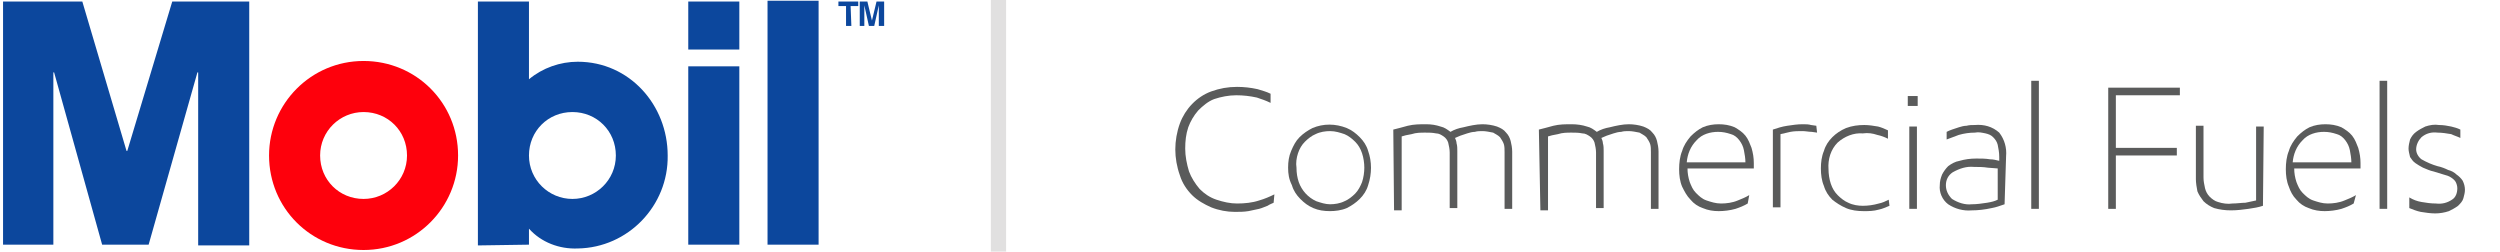
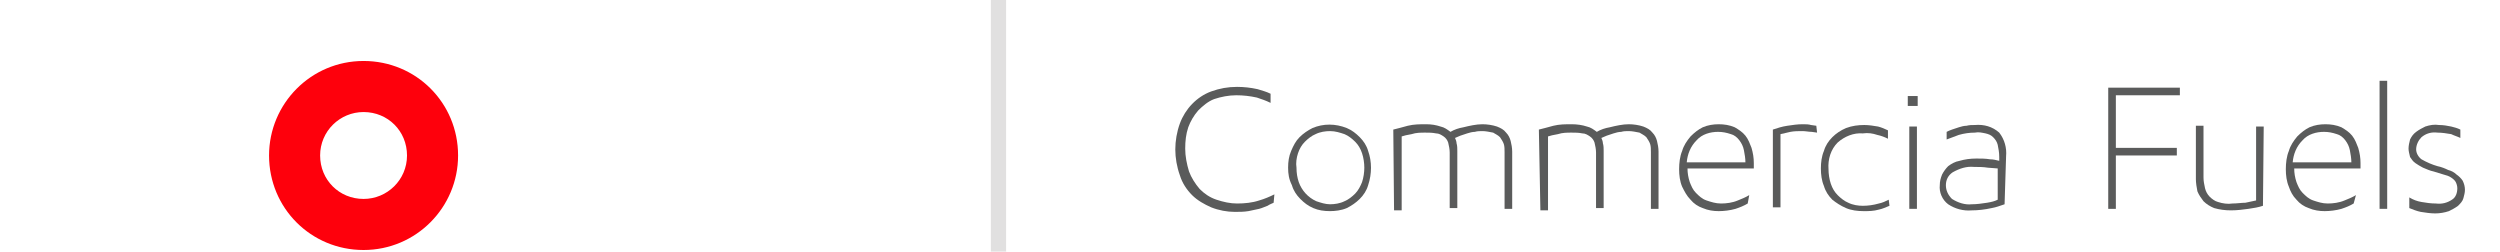
<svg xmlns="http://www.w3.org/2000/svg" version="1.1" id="Layer_1" x="0px" y="0px" viewBox="0 0 328 33" style="enable-background:new 0 0 328 33;" xml:space="preserve">
  <style type="text/css">
	.st0{fill:#5A5B5B;}
	.st1{fill:#E1E0E0;}
	.st2{fill:#FE000C;}
	.st3{fill:#0C479D;}
</style>
  <path class="st0" d="M167.1,26.6c-0.2,0.1-0.5,0.2-0.8,0.4c-0.3,0.1-0.7,0.3-1.1,0.4c-0.5,0.1-0.9,0.2-1.4,0.3  c-0.6,0.1-1.2,0.1-1.8,0.1c-1,0-2.1-0.2-3.1-0.6c-0.9-0.4-1.8-0.9-2.5-1.6c-0.7-0.7-1.3-1.6-1.6-2.6c-0.4-1.1-0.6-2.3-0.6-3.4  c0-1.1,0.2-2.3,0.6-3.4c0.7-1.9,2.2-3.5,4.1-4.2c1.1-0.4,2.2-0.6,3.4-0.6c0.9,0,1.8,0.1,2.7,0.3c0.6,0.2,1.1,0.3,1.7,0.6v1.2  c-0.6-0.3-1.2-0.5-1.8-0.7c-0.9-0.2-1.8-0.3-2.7-0.3c-1,0-2,0.2-2.9,0.5c-0.8,0.3-1.5,0.9-2.1,1.5c-0.6,0.7-1,1.4-1.3,2.2  c-0.3,0.9-0.4,1.8-0.4,2.8c0,1,0.2,2,0.5,3c0.3,0.8,0.8,1.6,1.4,2.3c0.6,0.6,1.3,1.1,2.2,1.4c0.9,0.3,1.8,0.5,2.7,0.5  c1,0,2-0.1,2.9-0.4c0.7-0.2,1.4-0.5,2-0.8L167.1,26.6z" />
  <path class="st0" d="M169,22c0-0.8,0.1-1.5,0.4-2.2c0.3-0.7,0.6-1.3,1.1-1.8c0.5-0.5,1.1-0.9,1.7-1.2c1.4-0.6,3-0.6,4.5,0  c0.7,0.3,1.2,0.7,1.7,1.2c0.5,0.5,0.9,1.1,1.1,1.8c0.5,1.4,0.5,3,0,4.5c-0.2,0.7-0.6,1.3-1.1,1.8c-0.5,0.5-1.1,0.9-1.7,1.2  c-0.7,0.3-1.5,0.4-2.2,0.4c-0.8,0-1.5-0.1-2.2-0.4c-0.7-0.3-1.2-0.7-1.7-1.2c-0.5-0.5-0.9-1.1-1.1-1.8C169.1,23.5,169,22.8,169,22z   M170.1,22c0,0.7,0.1,1.3,0.3,1.9c0.4,1.1,1.2,2,2.3,2.5c0.6,0.2,1.2,0.4,1.8,0.4c0.6,0,1.3-0.1,1.9-0.4c0.5-0.2,1-0.6,1.4-1  c0.4-0.4,0.7-1,0.9-1.5c0.2-0.6,0.3-1.3,0.3-1.9c0-0.6-0.1-1.3-0.3-1.9c-0.2-0.6-0.5-1.1-0.9-1.5c-0.4-0.4-0.9-0.8-1.4-1  c-0.6-0.2-1.2-0.4-1.9-0.4c-0.6,0-1.3,0.1-1.9,0.4c-0.5,0.2-1,0.6-1.4,1c-0.4,0.4-0.7,0.9-0.9,1.5C170.1,20.7,170,21.4,170.1,22z" />
  <path class="st0" d="M182.8,17c0.5-0.1,1.1-0.3,1.9-0.5c0.8-0.2,1.6-0.2,2.4-0.2c0.7,0,1.3,0.1,1.9,0.3c0.5,0.1,0.9,0.4,1.3,0.7  c0.5-0.3,1.1-0.5,1.7-0.6c0.8-0.2,1.7-0.4,2.5-0.4c0.6,0,1.3,0.1,1.9,0.3c0.5,0.2,0.9,0.4,1.2,0.8c0.3,0.3,0.5,0.7,0.6,1.1  c0.1,0.4,0.2,0.9,0.2,1.4v7.5h-1V20c0-0.4,0-0.8-0.1-1.1c-0.1-0.3-0.3-0.6-0.5-0.9c-0.3-0.3-0.6-0.4-0.9-0.6c-0.5-0.1-1-0.2-1.4-0.2  c-0.3,0-0.7,0-1,0.1c-0.3,0-0.7,0.1-1,0.2c-0.3,0.1-0.6,0.2-0.9,0.3c-0.2,0.1-0.5,0.2-0.7,0.3c0.1,0.2,0.2,0.5,0.2,0.7  c0.1,0.3,0.1,0.7,0.1,1v7.5h-1V20c0-0.4-0.1-0.9-0.2-1.3c-0.1-0.3-0.3-0.6-0.6-0.8c-0.3-0.2-0.6-0.4-1-0.4c-0.5-0.1-0.9-0.1-1.4-0.1  c-0.6,0-1.2,0-1.8,0.2c-0.6,0.1-1,0.2-1.3,0.3v9.7h-1L182.8,17z" />
  <path class="st0" d="M201.9,17c0.5-0.1,1.1-0.3,1.9-0.5c0.8-0.2,1.6-0.2,2.4-0.2c0.7,0,1.4,0.1,2,0.3c0.5,0.1,0.9,0.4,1.3,0.7  c0.5-0.3,1.1-0.5,1.7-0.6c0.8-0.2,1.7-0.4,2.5-0.4c0.6,0,1.3,0.1,1.9,0.3c0.5,0.2,0.9,0.4,1.2,0.8c0.3,0.3,0.5,0.7,0.6,1.1  c0.1,0.4,0.2,0.9,0.2,1.4v7.5h-1V20c0-0.4,0-0.8-0.1-1.1c-0.1-0.3-0.3-0.6-0.5-0.9c-0.3-0.3-0.6-0.4-0.9-0.6c-0.5-0.1-1-0.2-1.4-0.2  c-0.3,0-0.7,0-1,0.1c-0.3,0-0.7,0.1-1,0.2s-0.6,0.2-0.9,0.3c-0.2,0.1-0.5,0.2-0.7,0.3c0.1,0.2,0.2,0.5,0.2,0.7  c0.1,0.3,0.1,0.7,0.1,1v7.5h-1V20c0-0.4-0.1-0.9-0.2-1.3c-0.1-0.3-0.3-0.6-0.6-0.8c-0.3-0.2-0.6-0.4-1-0.4c-0.5-0.1-0.9-0.1-1.4-0.1  c-0.6,0-1.2,0-1.8,0.2c-0.6,0.1-1,0.2-1.3,0.3v9.7h-1L201.9,17z" />
  <path class="st0" d="M229.3,26.7c-0.5,0.3-1,0.5-1.6,0.7c-0.7,0.2-1.5,0.3-2.2,0.3c-0.7,0-1.4-0.1-2.1-0.4c-0.6-0.2-1.2-0.6-1.6-1.1  c-0.5-0.5-0.8-1.1-1.1-1.7c-0.3-0.7-0.4-1.5-0.4-2.3c0-0.8,0.1-1.7,0.4-2.4c0.2-0.7,0.6-1.3,1.1-1.9c0.5-0.5,1-0.9,1.6-1.2  c0.7-0.3,1.4-0.4,2.1-0.4c0.7,0,1.4,0.1,2.1,0.4c0.5,0.3,1,0.6,1.4,1.1c0.4,0.5,0.6,1.1,0.8,1.6c0.2,0.7,0.3,1.3,0.3,2  c0,0.1,0,0.2,0,0.3s0,0.3,0,0.4h-8.7c0,0.6,0.1,1.2,0.3,1.8c0.2,0.5,0.4,1,0.8,1.4c0.4,0.4,0.8,0.8,1.4,1c0.6,0.2,1.2,0.4,1.9,0.4  c0.7,0,1.5-0.1,2.2-0.4c0.5-0.2,1-0.4,1.5-0.7L229.3,26.7z M225.4,17.3c-1,0-2.1,0.3-2.8,1.1c-0.8,0.8-1.2,1.8-1.3,2.9h7.7  c0-0.5-0.1-1.1-0.2-1.6c-0.1-0.5-0.3-0.9-0.6-1.3c-0.3-0.4-0.7-0.7-1.1-0.8C226.5,17.4,226,17.3,225.4,17.3z" />
  <path class="st0" d="M238.4,17.4l-0.7-0.1c-0.4,0-0.8-0.1-1.2-0.1c-0.5,0-1.1,0-1.6,0.1c-0.4,0.1-0.9,0.2-1.3,0.3v9.6h-1V17  c0.6-0.2,1.2-0.4,1.9-0.5c0.7-0.1,1.3-0.2,2-0.2c0.4,0,0.8,0,1.1,0.1l0.7,0.1L238.4,17.4z" />
  <path class="st0" d="M247.9,27c-0.5,0.2-0.9,0.4-1.4,0.5c-0.7,0.2-1.3,0.2-2,0.2c-0.8,0-1.6-0.1-2.3-0.4c-0.7-0.3-1.3-0.7-1.8-1.1  c-0.5-0.5-0.9-1.1-1.1-1.8c-0.3-0.7-0.4-1.5-0.4-2.3c0-0.8,0.1-1.6,0.4-2.3c0.2-0.7,0.6-1.3,1.1-1.8c0.5-0.5,1.1-0.9,1.8-1.2  c0.8-0.3,1.6-0.4,2.4-0.4c0.6,0,1.2,0.1,1.8,0.2c0.4,0.1,0.9,0.3,1.3,0.5v1.1c-0.4-0.2-0.9-0.4-1.4-0.5c-0.6-0.2-1.2-0.3-1.9-0.2  c-1.2-0.1-2.4,0.4-3.3,1.2c-0.9,0.9-1.3,2.2-1.2,3.5c0,0.6,0.1,1.3,0.3,1.9c0.2,0.6,0.5,1.1,0.9,1.5c0.4,0.4,0.9,0.8,1.4,1  c0.6,0.3,1.3,0.4,1.9,0.4c0.7,0,1.4-0.1,2.1-0.3c0.5-0.1,0.9-0.3,1.3-0.5L247.9,27z" />
  <path class="st0" d="M250.3,12.6h1.3v1.3h-1.3V12.6z M250.5,16.6h1v10.8h-1V16.6z" />
  <path class="st0" d="M263,26.8c-0.6,0.2-1.1,0.4-1.7,0.5c-0.9,0.2-1.8,0.3-2.6,0.3c-1.1,0.1-2.2-0.2-3.1-0.8  c-0.8-0.6-1.2-1.6-1.1-2.5c0-0.5,0.1-0.9,0.3-1.4c0.2-0.4,0.5-0.8,0.8-1.1c0.4-0.3,0.9-0.6,1.5-0.7c0.7-0.2,1.4-0.3,2.2-0.3  c0.6,0,1.2,0,1.8,0.1c0.4,0,0.8,0.1,1.2,0.2v-0.5c0-0.6-0.1-1.1-0.2-1.6c-0.1-0.4-0.3-0.7-0.6-1c-0.3-0.3-0.6-0.4-1-0.5  c-0.5-0.1-0.9-0.2-1.4-0.1c-0.7,0-1.4,0.1-2.1,0.3c-0.5,0.2-1.1,0.4-1.6,0.6v-1c0.2-0.1,0.4-0.2,0.7-0.3c0.3-0.1,0.6-0.2,0.9-0.3  c0.3-0.1,0.7-0.2,1-0.2c0.4-0.1,0.7-0.1,1.1-0.1c1.2-0.1,2.3,0.2,3.2,1c0.7,0.9,1,2,0.9,3.1L263,26.8z M262.1,22.1l-1.3-0.1  c-0.6-0.1-1.2-0.1-1.8-0.1c-1-0.1-1.9,0.2-2.8,0.7c-0.6,0.4-0.9,1-0.9,1.7c0,0.7,0.3,1.3,0.8,1.8c0.8,0.5,1.7,0.8,2.6,0.7  c0.7,0,1.3-0.1,2-0.2c0.6-0.1,1-0.2,1.4-0.4L262.1,22.1z" />
-   <path class="st0" d="M266.5,10.6h1v16.8h-1V10.6z" />
  <path class="st0" d="M286,12.5h-8.4v6.9h8v1h-8v7h-1V11.5h9.4V12.5z" />
  <path class="st0" d="M296.9,27c-0.6,0.2-1.2,0.3-1.9,0.4c-0.7,0.1-1.5,0.2-2.3,0.2c-0.8,0-1.5-0.1-2.2-0.3c-0.5-0.2-1-0.5-1.4-0.9  c-0.3-0.4-0.6-0.8-0.8-1.3c-0.1-0.5-0.2-1.1-0.2-1.6v-7h1v6.8c0,0.5,0.1,0.9,0.2,1.4c0.1,0.4,0.3,0.8,0.6,1.1  c0.3,0.3,0.7,0.6,1.1,0.7c0.6,0.2,1.3,0.3,1.9,0.2c0.6,0,1.2-0.1,1.7-0.1c0.5-0.1,0.9-0.2,1.4-0.3v-9.7h1L296.9,27z" />
  <path class="st0" d="M308.8,26.7c-0.5,0.3-1,0.5-1.6,0.7c-0.7,0.2-1.5,0.3-2.2,0.3c-0.7,0-1.4-0.1-2.1-0.4c-0.6-0.2-1.2-0.6-1.6-1.1  c-0.5-0.5-0.8-1.1-1-1.7c-0.3-0.7-0.4-1.5-0.4-2.3c0-0.8,0.1-1.7,0.4-2.4c0.2-0.7,0.6-1.3,1.1-1.9c0.5-0.5,1-0.9,1.6-1.2  c0.7-0.3,1.4-0.4,2.1-0.4c0.7,0,1.4,0.1,2.1,0.4c0.5,0.3,1,0.6,1.4,1.1c0.4,0.5,0.6,1.1,0.8,1.6c0.2,0.7,0.3,1.3,0.3,2  c0,0.1,0,0.2,0,0.3s0,0.3,0,0.4h-8.7c0,0.6,0.1,1.2,0.3,1.8c0.2,0.5,0.4,1,0.8,1.4c0.4,0.4,0.8,0.8,1.4,1c0.6,0.2,1.2,0.4,1.9,0.4  c0.7,0,1.5-0.1,2.2-0.4c0.5-0.2,1-0.4,1.5-0.7L308.8,26.7z M304.9,17.3c-1,0-2.1,0.3-2.8,1.1c-0.8,0.8-1.2,1.8-1.3,2.9h7.7  c0-0.5-0.1-1.1-0.2-1.6c-0.1-0.5-0.3-0.9-0.6-1.3c-0.3-0.4-0.7-0.7-1.1-0.8C306,17.4,305.5,17.3,304.9,17.3z" />
  <path class="st0" d="M312.2,10.6h1v16.8h-1V10.6z" />
  <path class="st0" d="M316.1,25.9c0.5,0.3,1,0.5,1.6,0.6c0.6,0.1,1.2,0.2,1.9,0.2c0.8,0.1,1.5-0.1,2.1-0.5c0.5-0.3,0.7-0.9,0.7-1.5  c0-0.3-0.1-0.6-0.2-0.8c-0.1-0.2-0.3-0.4-0.6-0.6c-0.3-0.2-0.6-0.3-1-0.4l-1.3-0.4c-0.5-0.1-0.9-0.3-1.4-0.5c-0.4-0.2-0.7-0.4-1-0.6  c-0.3-0.2-0.5-0.5-0.7-0.8c-0.1-0.4-0.2-0.8-0.2-1.1c0-0.4,0.1-0.8,0.2-1.2c0.2-0.4,0.4-0.7,0.8-1c0.4-0.3,0.8-0.5,1.2-0.7  c0.6-0.2,1.2-0.3,1.8-0.2c0.6,0,1.1,0.1,1.6,0.2c0.4,0.1,0.8,0.2,1.2,0.4v1.1c-0.4-0.2-0.8-0.3-1.2-0.5c-0.6-0.1-1.2-0.2-1.8-0.2  c-0.8-0.1-1.5,0.1-2.1,0.6c-0.4,0.4-0.7,1-0.7,1.6c0,0.5,0.3,1,0.7,1.3c0.7,0.4,1.4,0.7,2.1,0.9c0.5,0.1,1,0.3,1.4,0.5  c0.4,0.1,0.8,0.3,1.1,0.6c0.3,0.2,0.6,0.5,0.8,0.8c0.2,0.4,0.3,0.8,0.3,1.2c0,0.4-0.1,0.7-0.2,1.1c-0.1,0.4-0.4,0.7-0.7,1  c-0.4,0.3-0.8,0.5-1.2,0.7c-0.6,0.2-1.2,0.3-1.8,0.3c-0.6,0-1.3-0.1-1.9-0.2c-0.5-0.1-1-0.3-1.5-0.5L316.1,25.9z" />
  <g>
    <rect x="130" class="st1" width="2" height="33" />
  </g>
  <path class="st2" d="M47.7,26.1c3.1,0,5.7-2.5,5.7-5.7s-2.5-5.7-5.7-5.7c-3.1,0-5.7,2.5-5.7,5.7c0,0,0,0,0,0  C42,23.6,44.5,26.1,47.7,26.1z M35.3,20.4C35.3,13.6,40.8,8,47.7,8s12.4,5.5,12.4,12.4c0,6.8-5.5,12.4-12.4,12.4c0,0,0,0,0,0  C40.8,32.8,35.3,27.3,35.3,20.4z" />
-   <path class="st3" d="M116,0.2h-1l-0.6,2.5l0,0l-0.6-2.5h-1v3.2h0.6V0.7l0,0l0.6,2.7h0.7l0.6-2.7l0,0v2.7h0.7V0.2z M111.6,0.8h1V0.2  H110v0.6h1v2.6h0.7L111.6,0.8z M100.7,32.1h6.7v-32h-6.7L100.7,32.1z M90.3,6.5H97V0.2h-6.7V6.5z M90.3,32.1H97V8.7h-6.7V32.1z   M75.1,26.1c-3.1,0-5.7-2.5-5.7-5.7s2.5-5.7,5.7-5.7s5.7,2.5,5.7,5.7C80.8,23.6,78.2,26.1,75.1,26.1L75.1,26.1z M69.4,32.1v-2.1  c1.6,1.8,4,2.7,6.4,2.6c6.6-0.1,11.9-5.6,11.8-12.2c0-6.6-5-12.3-11.8-12.3c-2.3,0-4.6,0.8-6.4,2.3V0.2h-6.7v32L69.4,32.1z M0.4,0.2  h10.4l5.8,19.6h0.1l5.9-19.6h10.1v32H26V9.5h-0.1l-6.4,22.6h-6.1L7.1,9.5H7v22.6H0.4V0.2z" />
</svg>